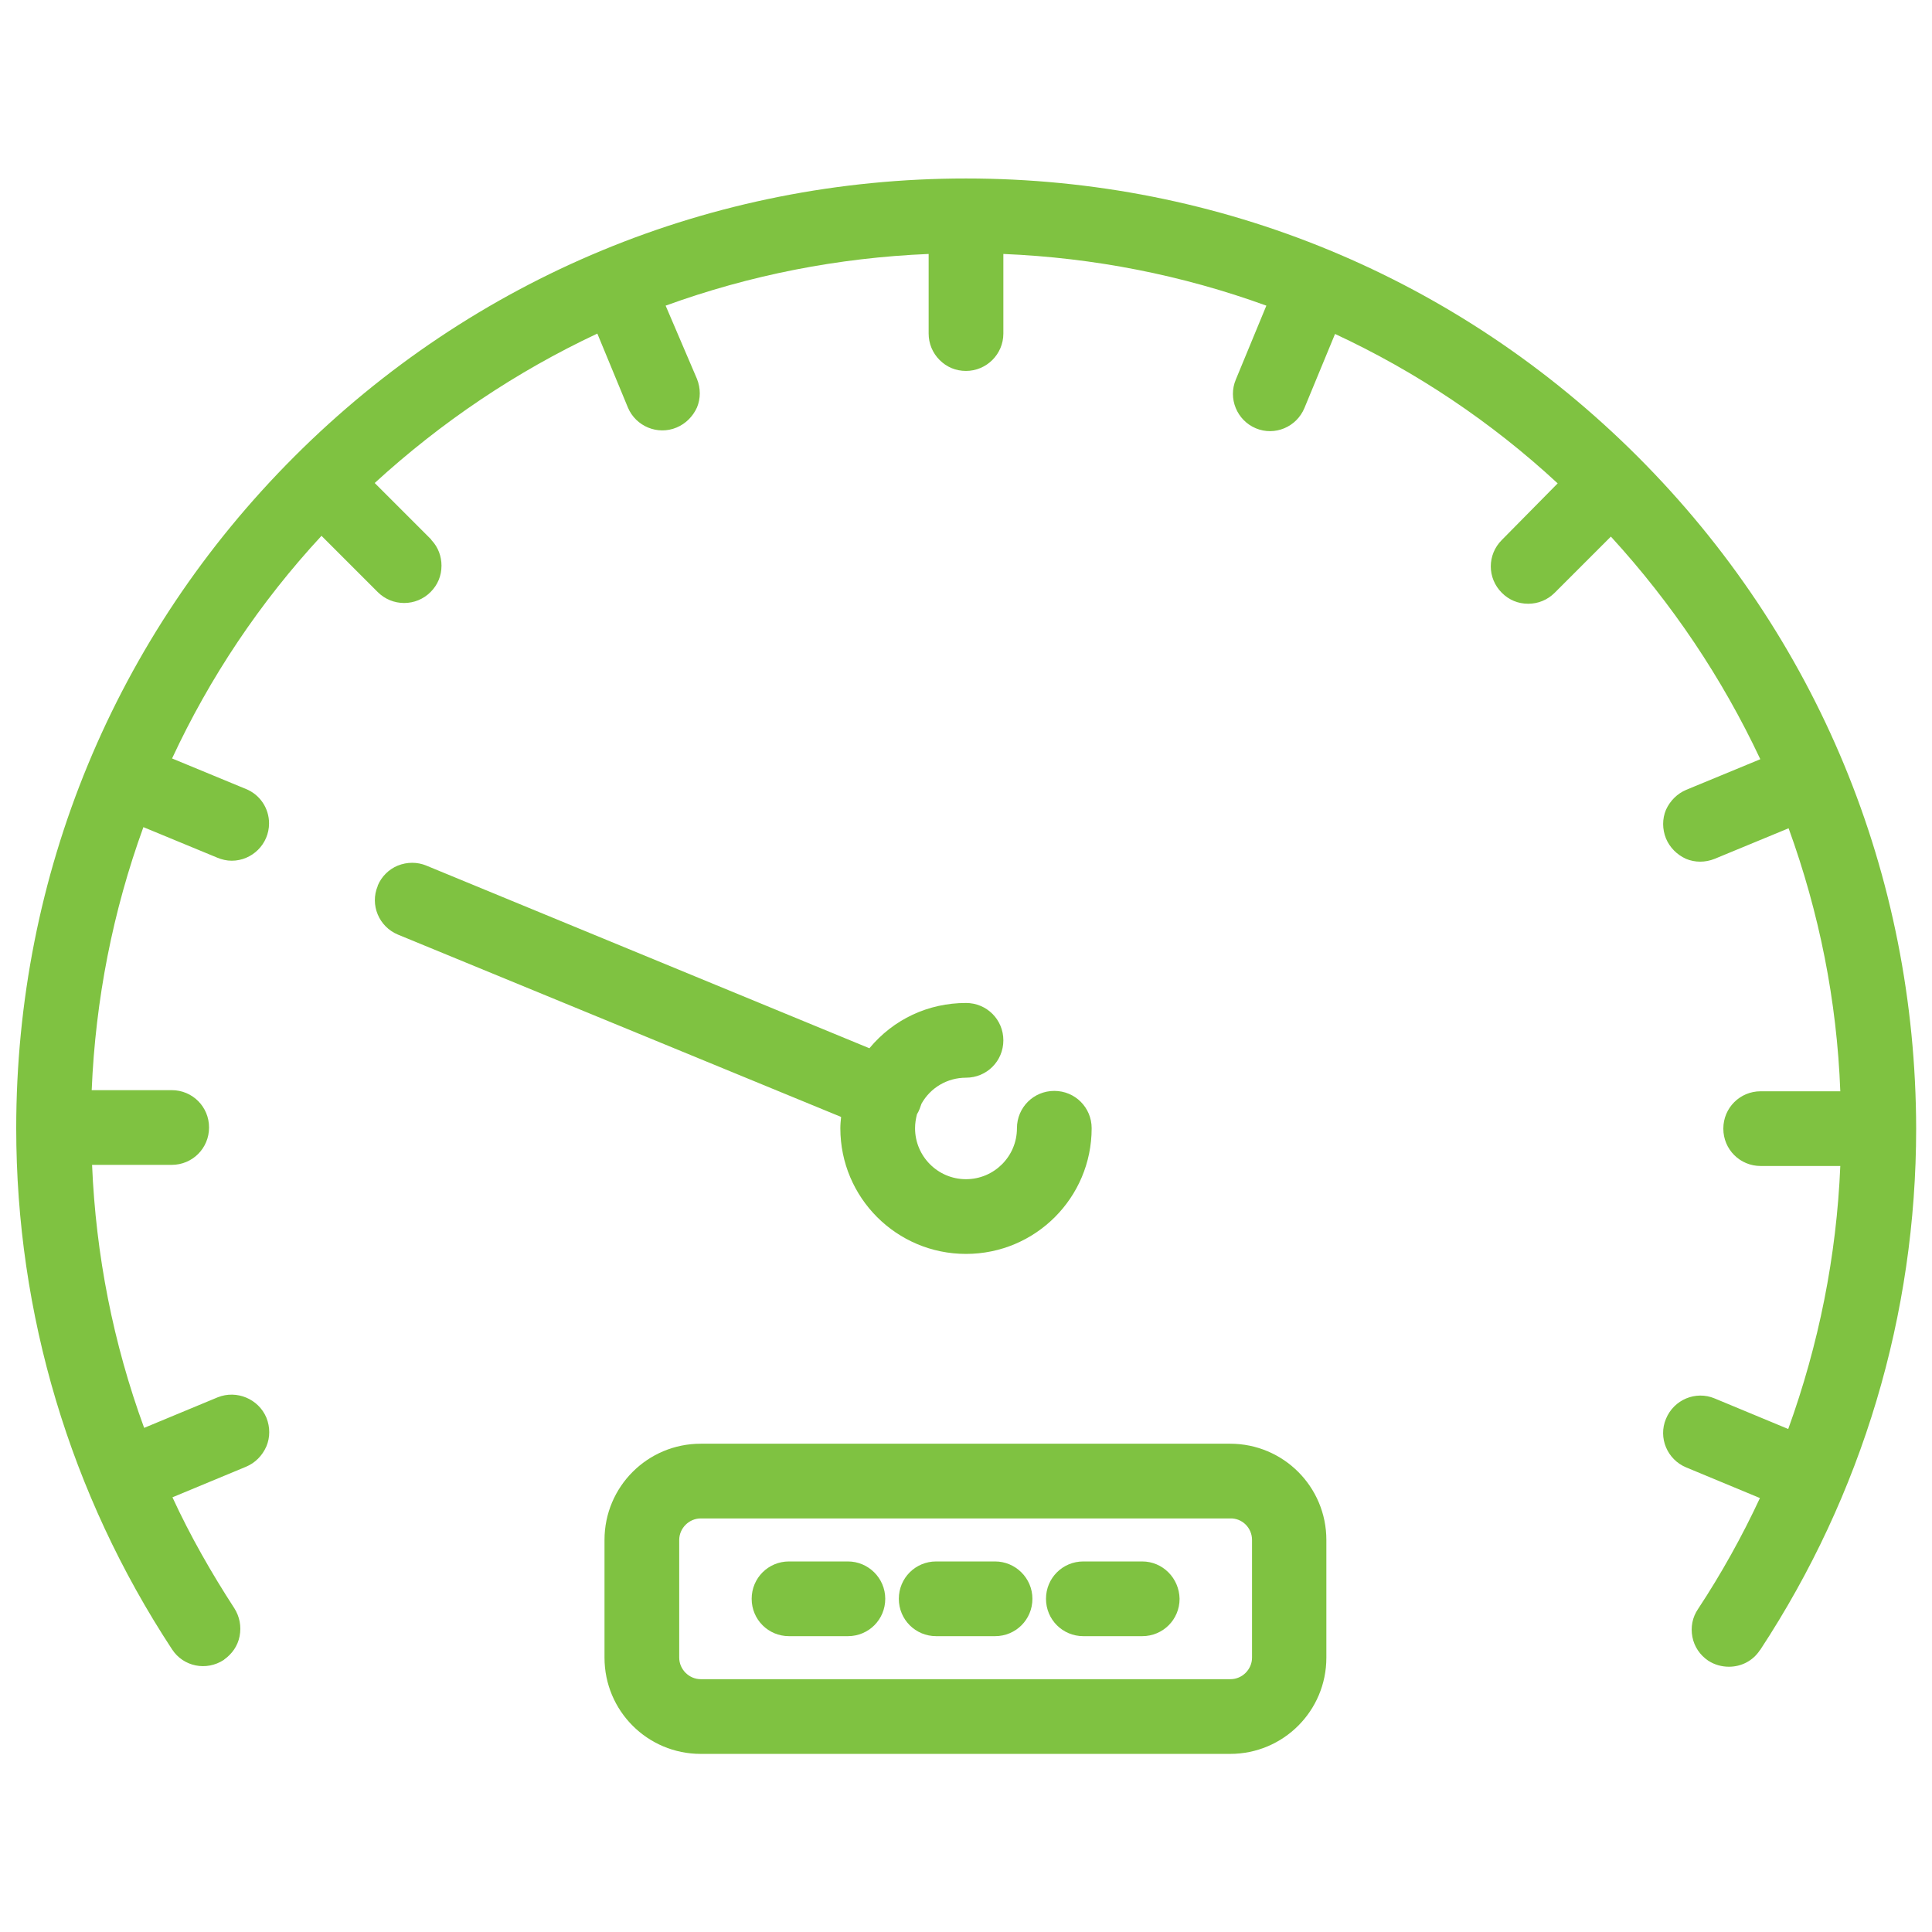
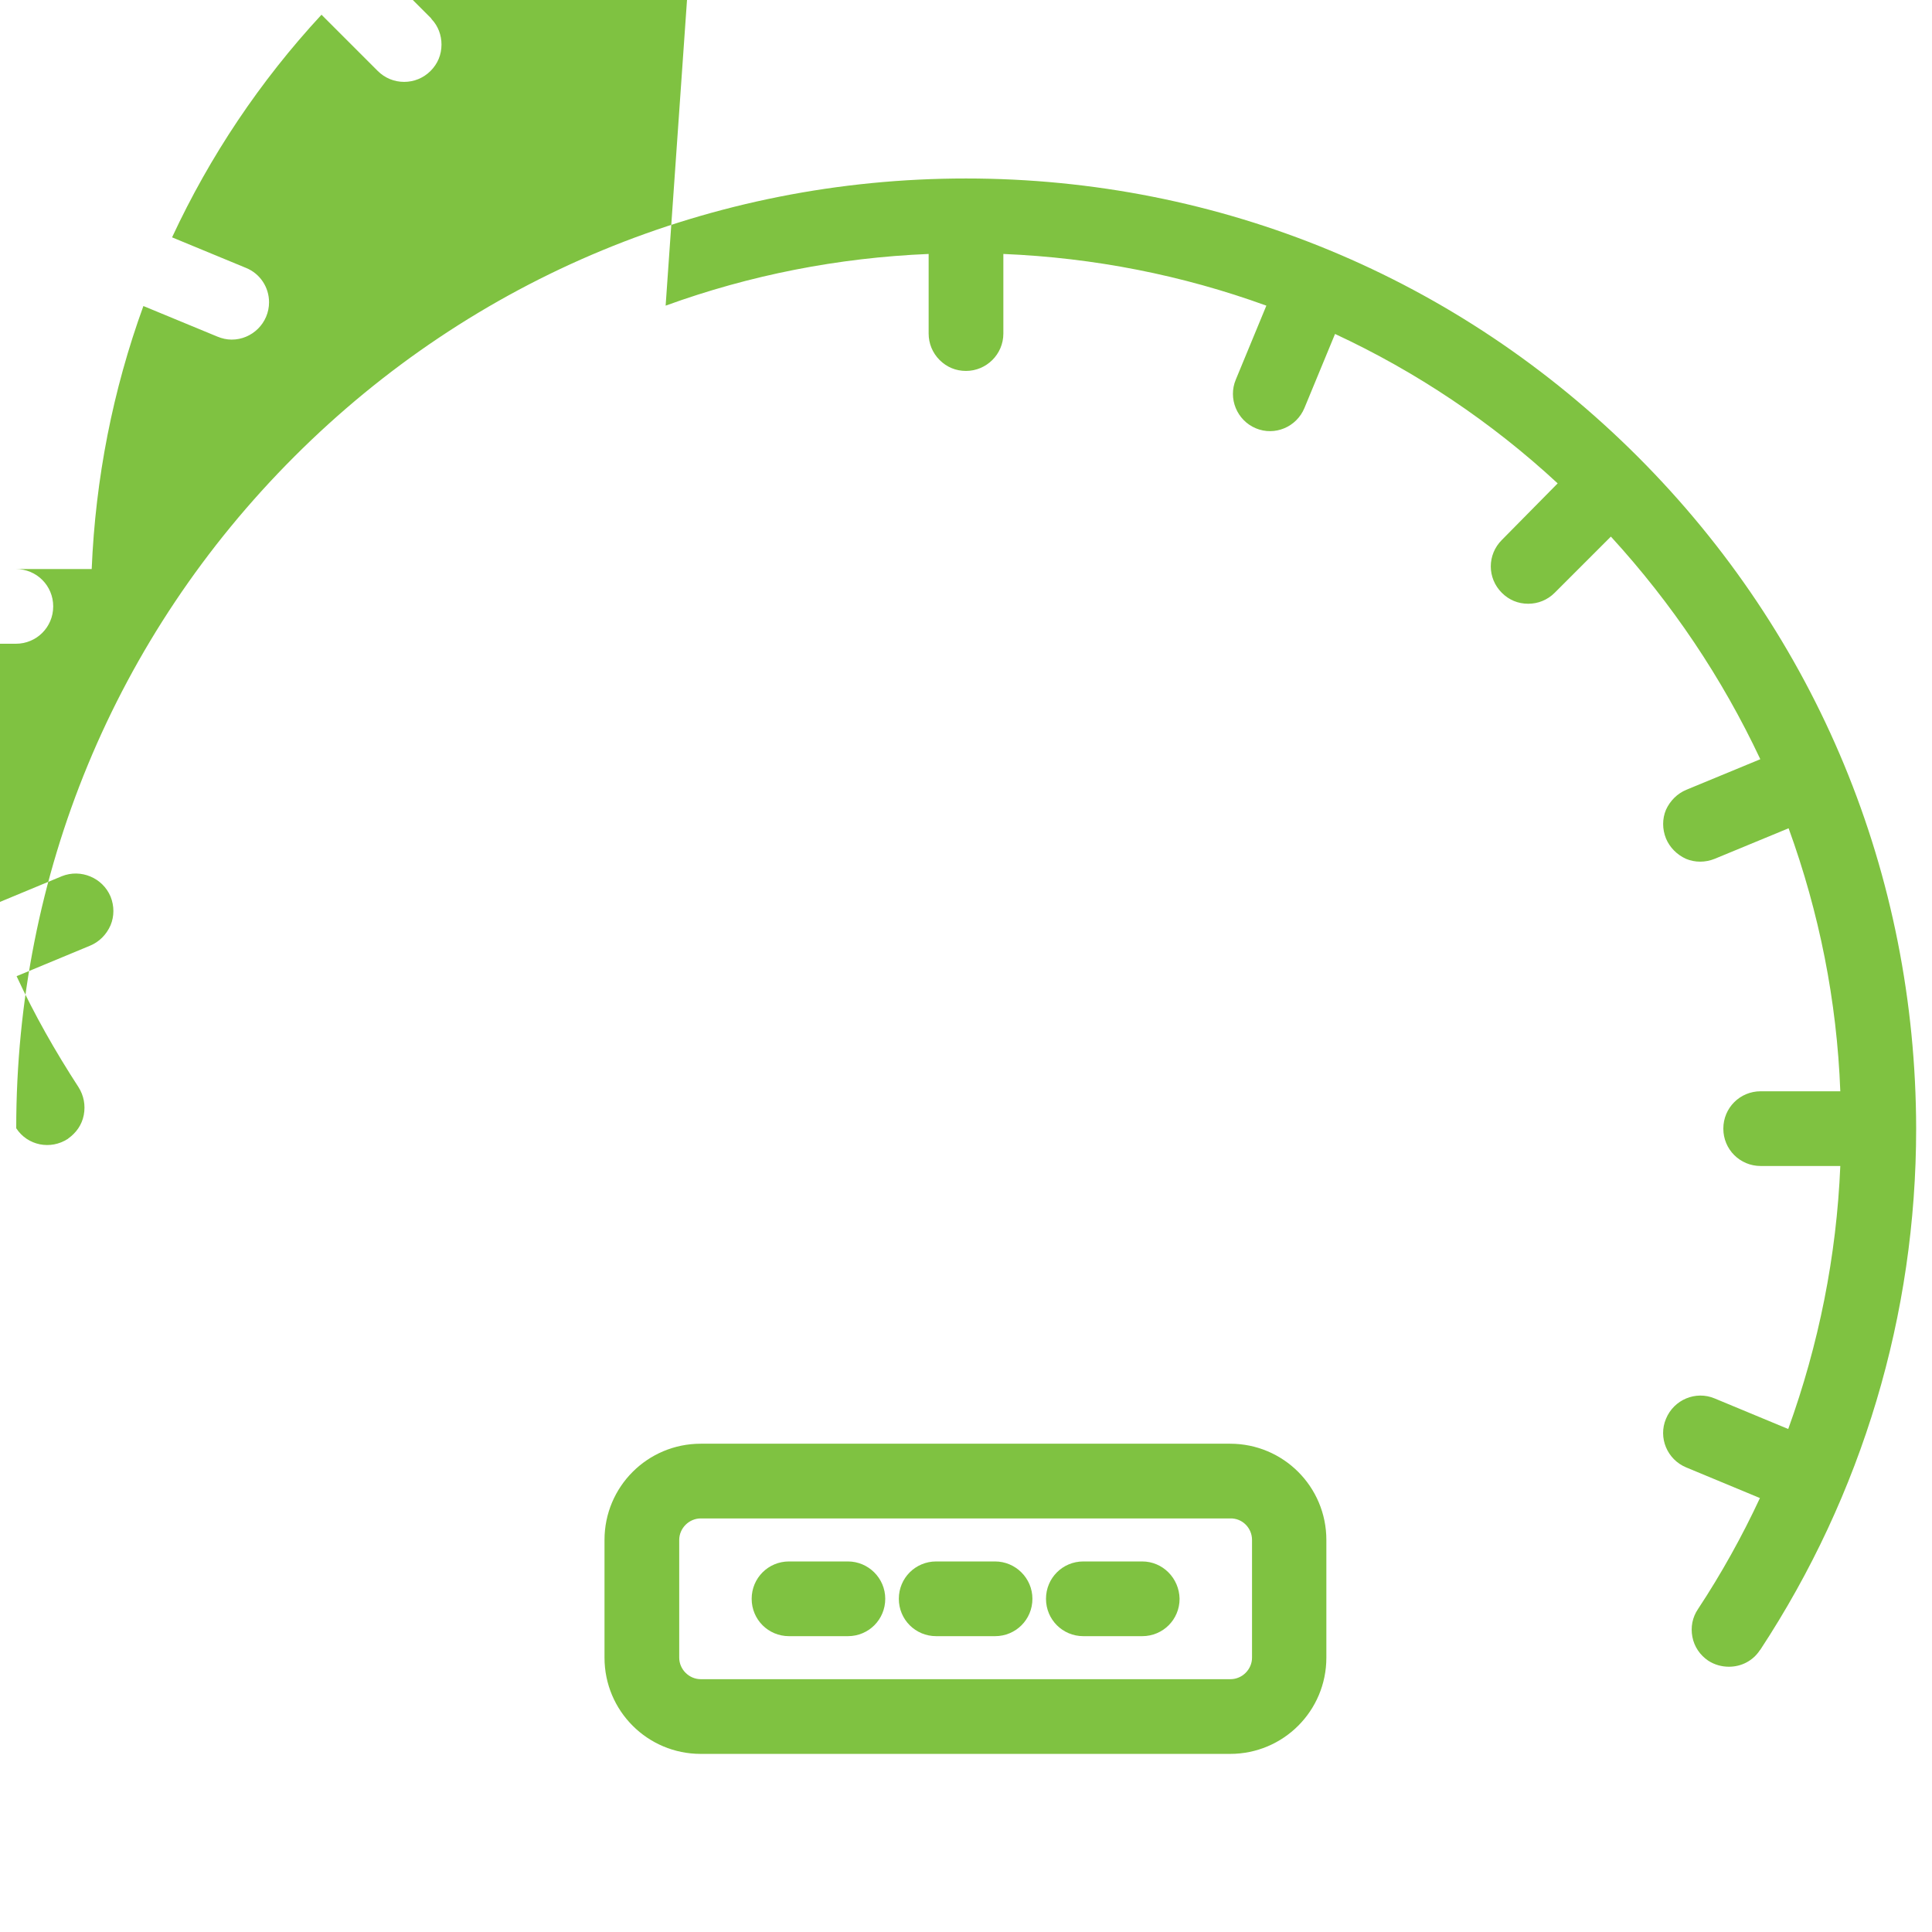
<svg xmlns="http://www.w3.org/2000/svg" id="Слой_1" x="0px" y="0px" viewBox="0 0 512 512" style="enable-background:new 0 0 512 512;" xml:space="preserve">
  <style type="text/css"> .st0{fill:#7FC241;} </style>
  <g>
-     <path class="st0" d="M222.7,299L222.7,299c0,18.4,14.9,33.3,33.3,33.3s33.3-14.9,33.3-33.3c0-5.5-4.4-9.9-9.9-9.9 c-5.5,0-9.9,4.4-9.9,9.9c0,7.5-6.1,13.5-13.5,13.5c-7.5,0-13.5-6.1-13.5-13.5c0-1.3,0.2-2.5,0.5-3.7c0.3-0.5,0.5-0.9,0.7-1.4 c0.2-0.5,0.3-0.9,0.5-1.4c2.4-4.3,6.9-6.9,11.8-6.9c5.5,0,9.9-4.4,9.9-9.9c0-5.5-4.4-9.9-9.9-9.9c-10,0-19.2,4.3-25.6,12 l-117.4-48.4c-2.4-1-5.1-1-7.6,0c-2.4,1-4.3,2.9-5.3,5.3l0,0.1c-2.1,5,0.3,10.8,5.4,12.9L222.9,296C222.8,297,222.7,298,222.7,299z " />
-     <path class="st0" d="M434,121c-47.5-47.5-110.8-73.7-178-73.7c-67.2,0-130.5,26.2-178,73.7C30.4,168.6,4.3,231.8,4.3,299 c0,49.2,14.3,97,41.3,138.1c3,4.6,9.1,5.8,13.7,2.8l0.1-0.1c2.1-1.5,3.6-3.6,4.1-6.2c0.5-2.6,0-5.2-1.4-7.4 c-6.1-9.4-11.7-19.2-16.4-29.4l19.5-8.1c2.4-1,4.3-2.9,5.4-5.4c1-2.4,1-5.1,0-7.6c-2.1-5-7.9-7.4-12.9-5.4l-19.5,8.1 c-8.2-22.4-12.8-45.8-13.8-69.7h21.1c5.5,0,9.9-4.4,9.9-9.9c0-5.5-4.4-9.9-9.9-9.9H24.3c1-24,5.6-47.4,13.7-69.7l19.6,8.1 c1.2,0.5,2.5,0.8,3.8,0.8c0,0,0,0,0,0c5.4,0,9.9-4.4,9.9-9.9c0-4-2.4-7.6-6.1-9.1l-19.6-8.1c10-21.5,23.3-41.4,39.6-59l14.9,14.9 c1.9,1.9,4.4,2.9,7,2.9c2.6,0,5.1-1,7-2.9c1.9-1.9,2.9-4.3,2.9-7c0-2.5-0.9-4.9-2.6-6.7l-0.2-0.3c0,0,0,0,0,0l-14.9-14.9 c17.7-16.2,37.5-29.5,59-39.6l8.1,19.6c2.1,5,7.9,7.4,12.9,5.3c2.4-1,4.3-2.9,5.4-5.3c1-2.4,1-5.1,0-7.6L176.4,81 c22.3-8.1,45.7-12.7,69.7-13.7v21.1c0,2.6,1,5.1,2.9,7c1.9,1.9,4.3,2.9,7,2.9c0,0,0,0,0,0c5.4,0,9.9-4.4,9.9-9.9V67.3 c24,1,47.4,5.6,69.7,13.7l-8.1,19.6c-2.1,5,0.3,10.8,5.3,12.9c5,2.1,10.8-0.3,12.9-5.4l8.1-19.6c21.5,10,41.4,23.3,59,39.6 L398,143.1c-3.9,3.9-3.9,10.1,0,14c1.9,1.9,4.3,2.9,7,2.9c2.6,0,5.1-1,7-2.9l14.9-14.9c16.2,17.7,29.5,37.5,39.6,59l-19.6,8.1 c-2.4,1-4.3,2.9-5.4,5.3c-1,2.4-1,5.1,0,7.6c1,2.4,2.9,4.3,5.3,5.4c2.4,1,5.1,1,7.6,0l19.6-8.1c8.1,22.3,12.8,45.7,13.7,69.7h-21.1 c-5.5,0-9.9,4.4-9.9,9.9c0,5.5,4.4,9.9,9.9,9.9h21.1c-1,23.9-5.7,47.3-13.8,69.7l-19.5-8.1c-5-2.1-10.8,0.3-12.9,5.4 c-2.1,5,0.3,10.8,5.4,12.9l19.5,8.1c-4.7,10.1-10.2,20-16.4,29.4c-1.5,2.2-2,4.8-1.5,7.4c0.5,2.6,2,4.8,4.2,6.3 c1.7,1.1,3.6,1.6,5.5,1.6c3.2,0,6.3-1.5,8.2-4.4l0.1-0.1c27-41.1,41.3-88.8,41.3-138.1C507.7,231.8,481.6,168.6,434,121z" />
+     <path class="st0" d="M434,121c-47.5-47.5-110.8-73.7-178-73.7c-67.2,0-130.5,26.2-178,73.7C30.4,168.6,4.3,231.8,4.3,299 c3,4.6,9.1,5.8,13.7,2.8l0.1-0.1c2.1-1.5,3.6-3.6,4.1-6.2c0.5-2.6,0-5.2-1.4-7.4 c-6.1-9.4-11.7-19.2-16.4-29.4l19.5-8.1c2.4-1,4.3-2.9,5.4-5.4c1-2.4,1-5.1,0-7.6c-2.1-5-7.9-7.4-12.9-5.4l-19.5,8.1 c-8.2-22.4-12.8-45.8-13.8-69.7h21.1c5.5,0,9.9-4.4,9.9-9.9c0-5.5-4.4-9.9-9.9-9.9H24.3c1-24,5.6-47.4,13.7-69.7l19.6,8.1 c1.2,0.5,2.5,0.8,3.8,0.8c0,0,0,0,0,0c5.4,0,9.9-4.4,9.9-9.9c0-4-2.4-7.6-6.1-9.1l-19.6-8.1c10-21.5,23.3-41.4,39.6-59l14.9,14.9 c1.9,1.9,4.4,2.9,7,2.9c2.6,0,5.1-1,7-2.9c1.9-1.9,2.9-4.3,2.9-7c0-2.5-0.9-4.9-2.6-6.7l-0.2-0.3c0,0,0,0,0,0l-14.9-14.9 c17.7-16.2,37.5-29.5,59-39.6l8.1,19.6c2.1,5,7.9,7.4,12.9,5.3c2.4-1,4.3-2.9,5.4-5.3c1-2.4,1-5.1,0-7.6L176.4,81 c22.3-8.1,45.7-12.7,69.7-13.7v21.1c0,2.6,1,5.1,2.9,7c1.9,1.9,4.3,2.9,7,2.9c0,0,0,0,0,0c5.4,0,9.9-4.4,9.9-9.9V67.3 c24,1,47.4,5.6,69.7,13.7l-8.1,19.6c-2.1,5,0.3,10.8,5.3,12.9c5,2.1,10.8-0.3,12.9-5.4l8.1-19.6c21.5,10,41.4,23.3,59,39.6 L398,143.1c-3.9,3.9-3.9,10.1,0,14c1.9,1.9,4.3,2.9,7,2.9c2.6,0,5.1-1,7-2.9l14.9-14.9c16.2,17.7,29.5,37.5,39.6,59l-19.6,8.1 c-2.4,1-4.3,2.9-5.4,5.3c-1,2.4-1,5.1,0,7.6c1,2.4,2.9,4.3,5.3,5.4c2.4,1,5.1,1,7.6,0l19.6-8.1c8.1,22.3,12.8,45.7,13.7,69.7h-21.1 c-5.5,0-9.9,4.4-9.9,9.9c0,5.5,4.4,9.9,9.9,9.9h21.1c-1,23.9-5.7,47.3-13.8,69.7l-19.5-8.1c-5-2.1-10.8,0.3-12.9,5.4 c-2.1,5,0.3,10.8,5.4,12.9l19.5,8.1c-4.7,10.1-10.2,20-16.4,29.4c-1.5,2.2-2,4.8-1.5,7.4c0.5,2.6,2,4.8,4.2,6.3 c1.7,1.1,3.6,1.6,5.5,1.6c3.2,0,6.3-1.5,8.2-4.4l0.1-0.1c27-41.1,41.3-88.8,41.3-138.1C507.7,231.8,481.6,168.6,434,121z" />
    <path class="st0" d="M326,382.6H185.7c-14.1,0-25.5,11.4-25.5,25.5v31.2c0,14.1,11.4,25.5,25.5,25.5H326 c14.1,0,25.5-11.4,25.5-25.5v-31.2C351.5,394,340.1,382.6,326,382.6z M331.8,408.1v31.2c0,3.1-2.6,5.7-5.7,5.7H185.7 c-3.1,0-5.7-2.6-5.7-5.7v-31.2c0-3.1,2.6-5.7,5.7-5.7H326C329.2,402.3,331.8,404.9,331.8,408.1z" />
    <path class="st0" d="M224.7,413.8h-15.6c-5.5,0-9.9,4.4-9.9,9.9c0,5.5,4.4,9.9,9.9,9.9h15.6c5.5,0,9.9-4.4,9.9-9.9 C234.6,418.2,230.1,413.8,224.7,413.8z" />
    <path class="st0" d="M302.7,413.8h-15.6c-5.5,0-9.9,4.4-9.9,9.9c0,5.5,4.4,9.9,9.9,9.9h15.6c5.5,0,9.9-4.4,9.9-9.9 C312.5,418.2,308.1,413.8,302.7,413.8z" />
    <path class="st0" d="M263.7,413.8h-15.6c-5.5,0-9.9,4.4-9.9,9.9c0,5.5,4.4,9.9,9.9,9.9h15.6c5.5,0,9.9-4.4,9.9-9.9 C273.6,418.2,269.1,413.8,263.7,413.8z" />
  </g>
</svg>